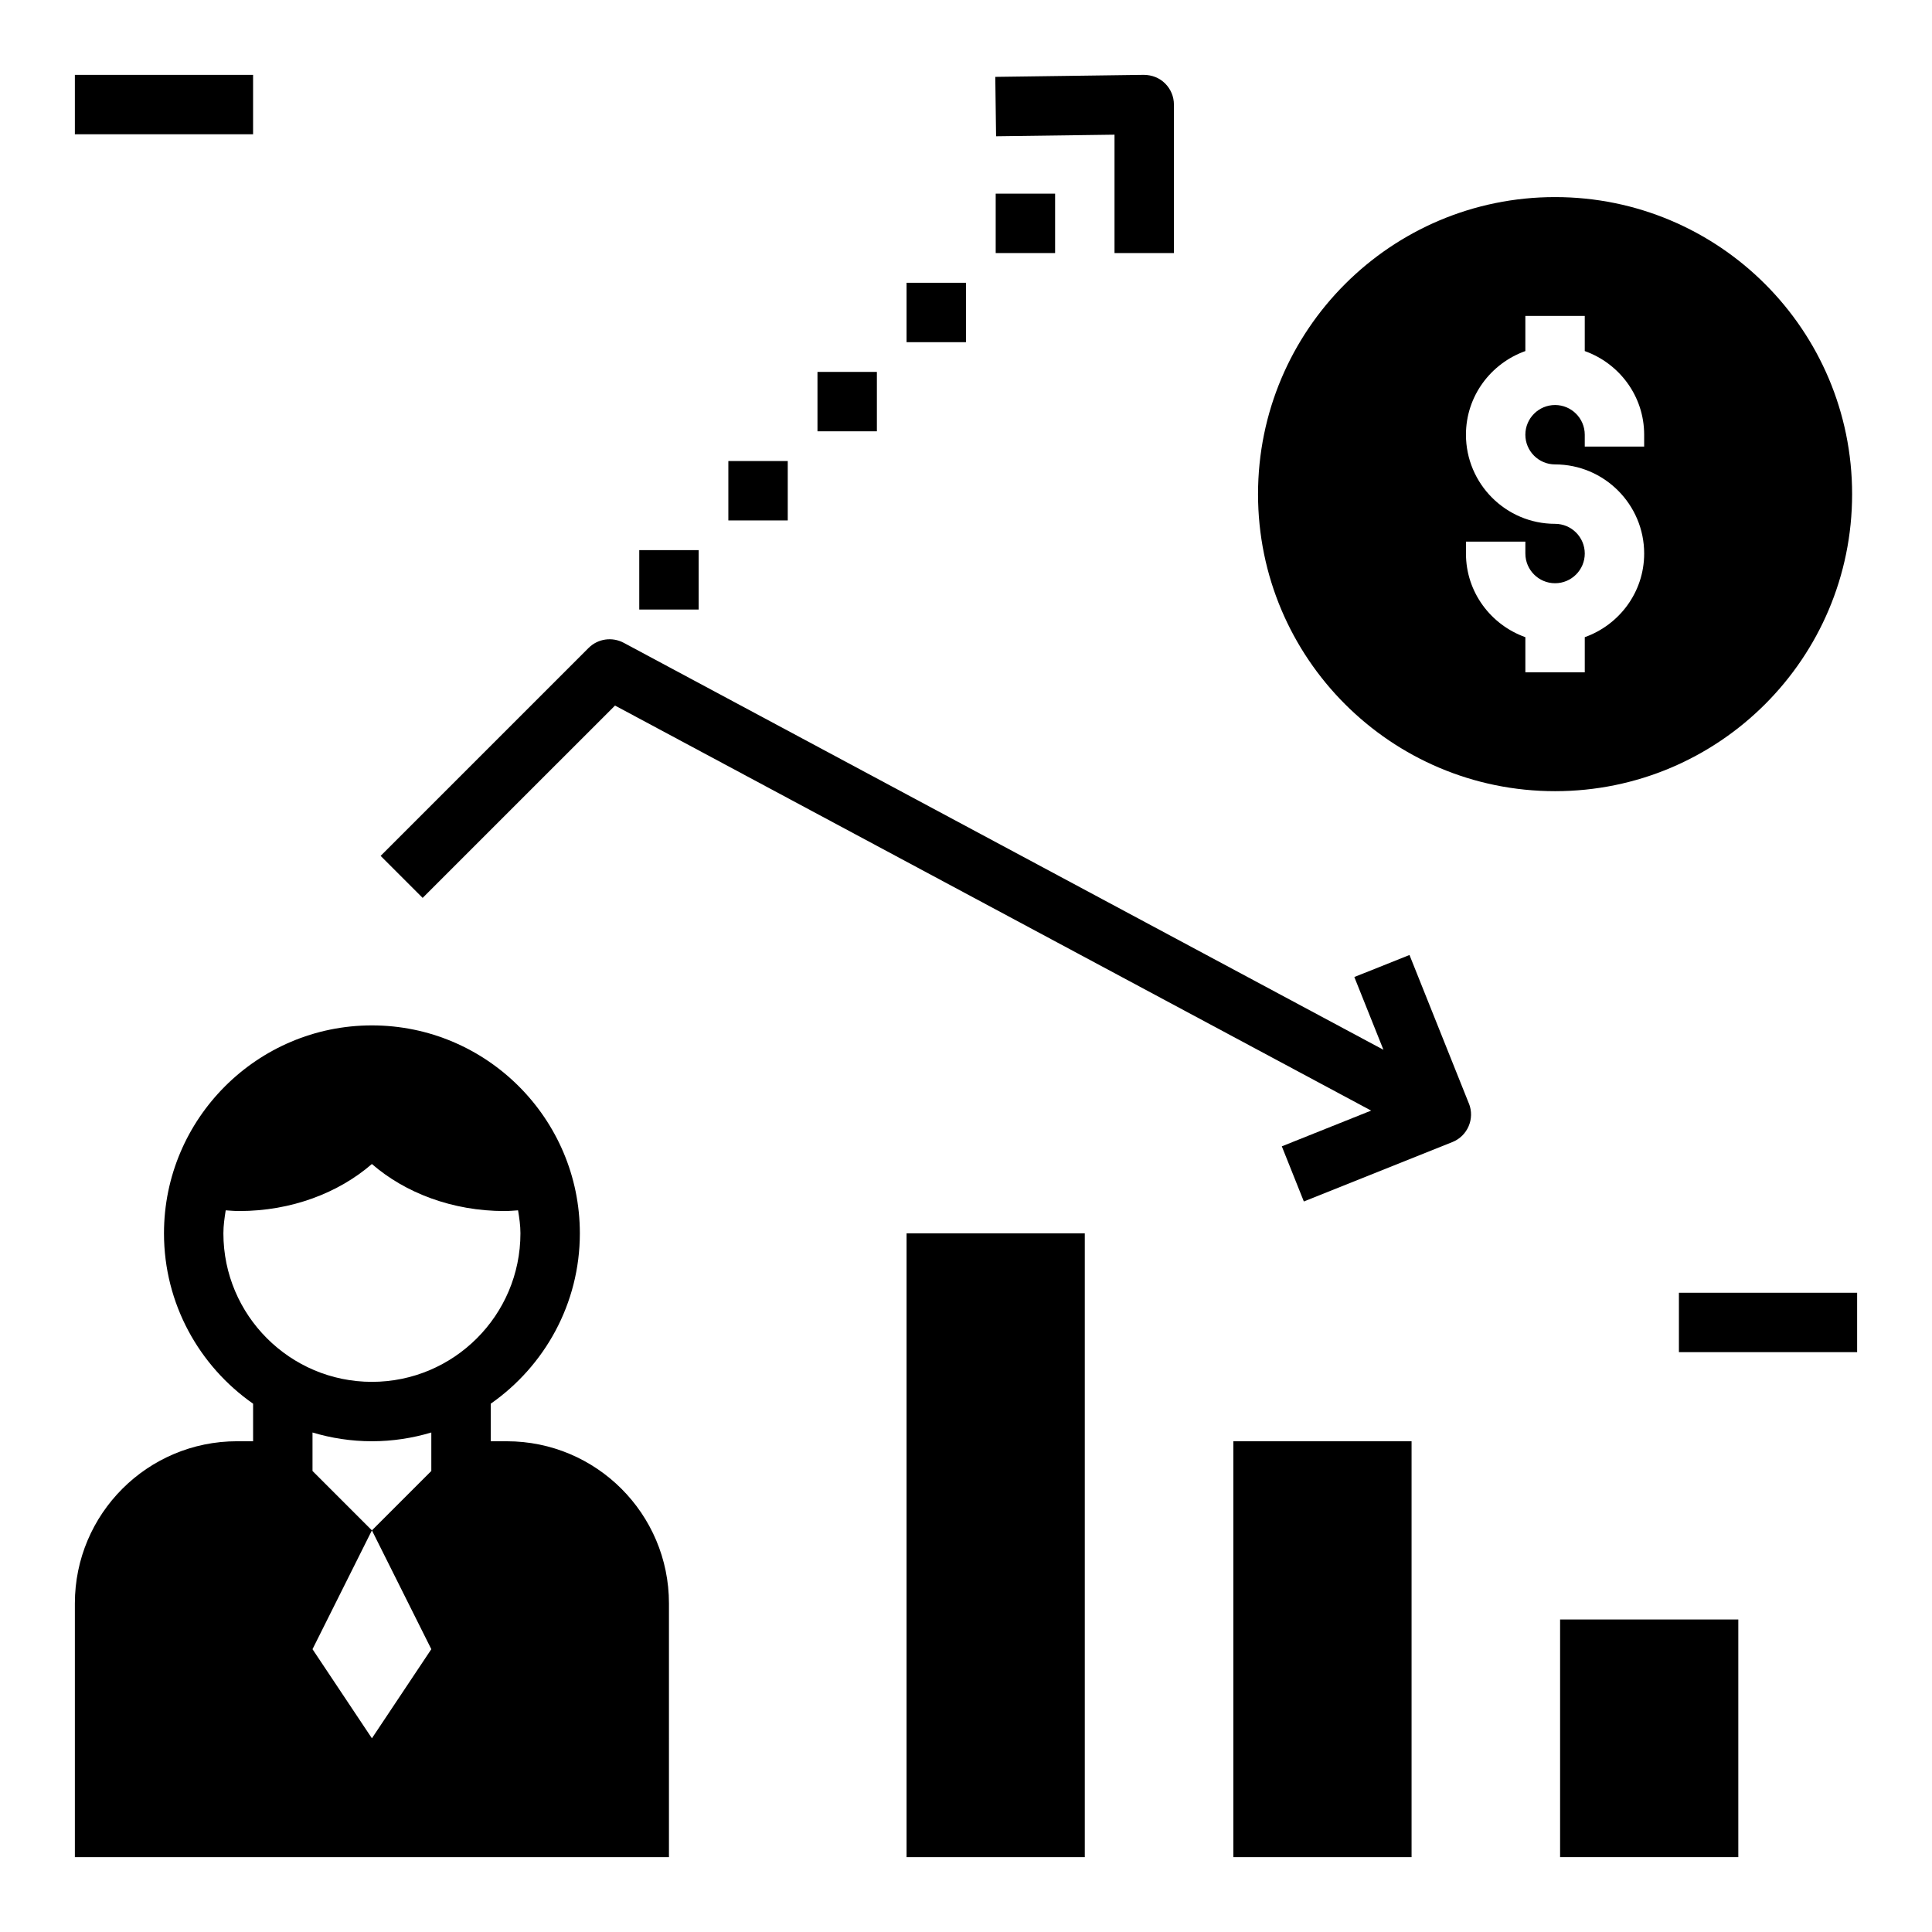
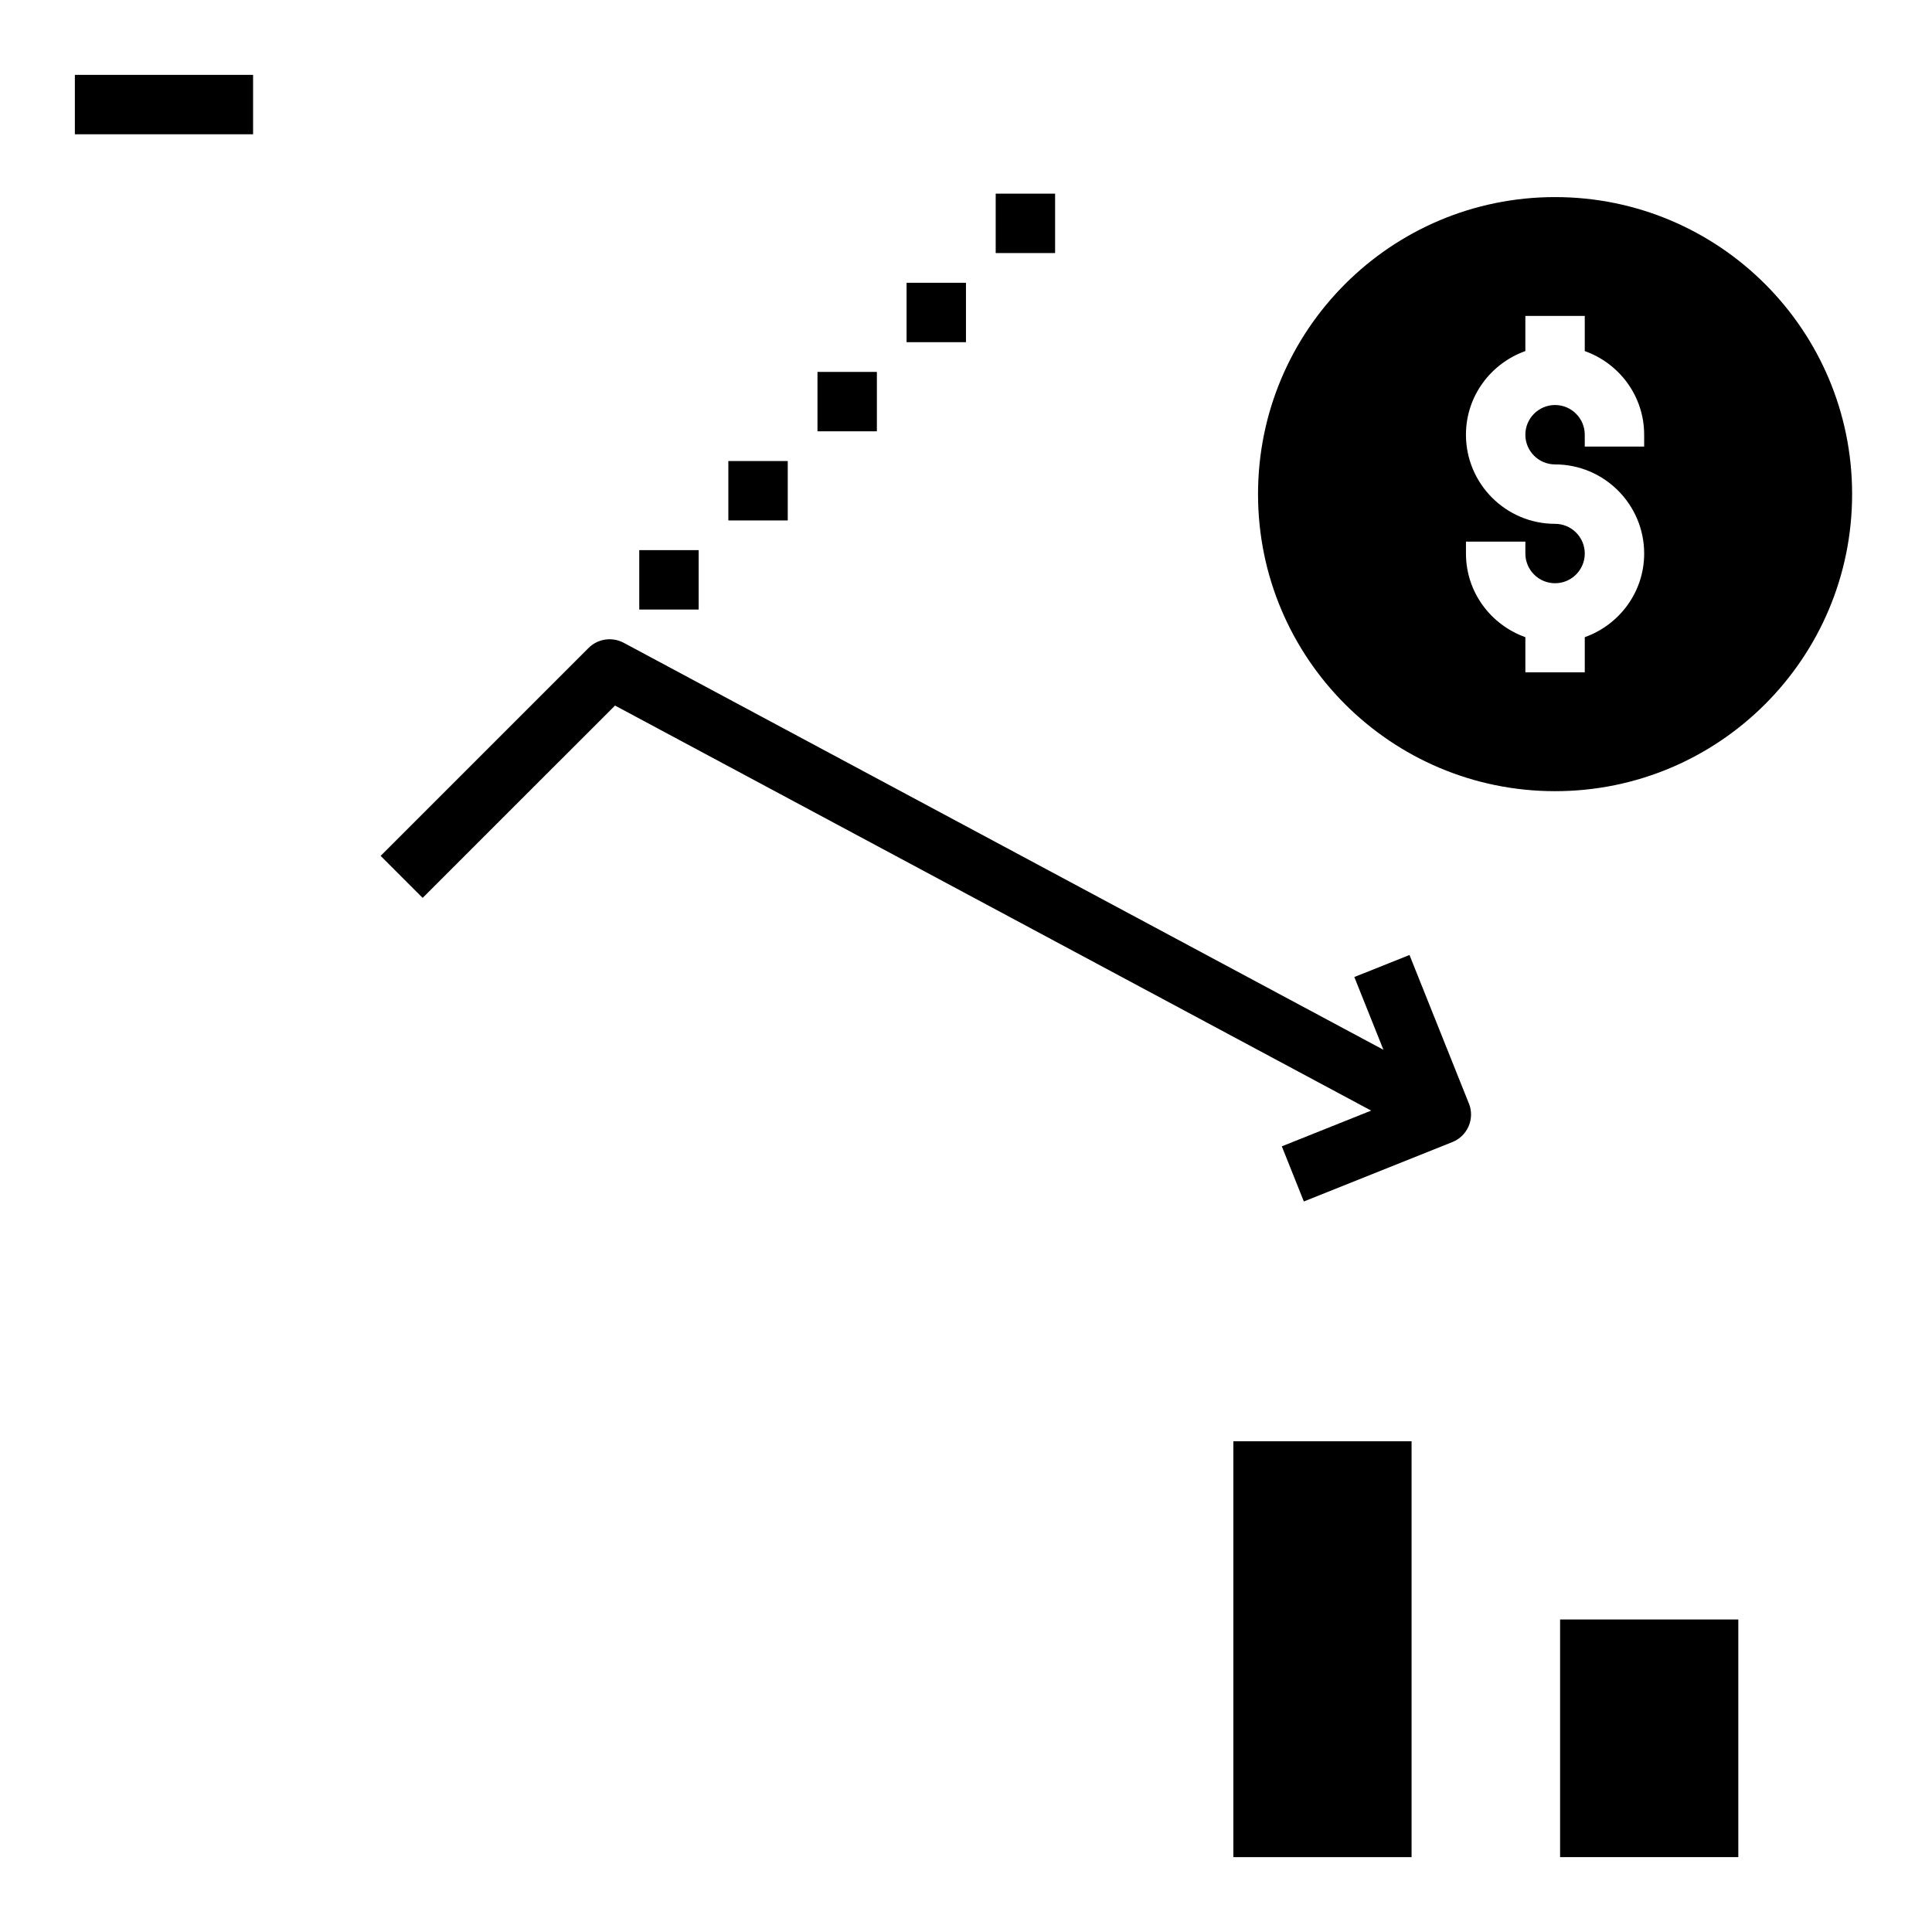
<svg xmlns="http://www.w3.org/2000/svg" fill="#000000" width="800px" height="800px" version="1.1" viewBox="144 144 512 512">
  <g>
-     <path d="m455.1 211.07v-39.359c0-2.109-0.844-4.125-2.348-5.606-1.5-1.48-3.422-2.242-5.633-2.269l-39.359 0.535 0.211 15.742 31.387-0.422v31.379z" />
    <path d="m533.27 436.44-15.742-39.359-14.617 5.84 7.715 19.285-201.36-107.87c-3.07-1.621-6.824-1.078-9.289 1.379l-55.105 55.105 11.133 11.133 50.98-50.973 200.38 107.34-23.672 9.469 5.84 14.617 39.359-15.742c4.031-1.609 6-6.191 4.387-10.23z" />
    <path d="m337.02 266.18h15.742v15.742h-15.742z" />
    <path d="m313.41 289.79h15.742v15.742h-15.742z" />
    <path d="m360.64 242.56h15.742v15.742h-15.742z" />
    <path d="m384.25 218.94h15.742v15.742h-15.742z" />
    <path d="m407.87 195.32h15.742v15.742h-15.742z" />
-     <path d="m384.25 470.85h47.23v165.31h-47.23z" />
    <path d="m470.85 525.95h47.23v110.21h-47.23z" />
    <path d="m557.44 573.18h47.23v62.977h-47.23z" />
-     <path d="m588.93 486.59h47.23v15.742h-47.23z" />
    <path d="m163.84 163.84h47.23v15.742h-47.23z" />
-     <path d="m321.28 568.93c0-23.734-19.246-42.98-42.98-42.98l-4.25-0.004v-9.949c14.258-9.973 23.617-26.48 23.617-45.152 0-30.387-24.727-55.105-55.105-55.105s-55.105 24.719-55.105 55.105c0 18.672 9.359 35.188 23.617 45.152v9.949h-4.25c-23.734 0-42.984 19.25-42.984 42.984v67.227h157.44zm-62.977-35.109-15.742 15.742 15.742 31.488-15.742 23.617-15.742-23.617 15.742-31.488-15.742-15.742v-10.195c4.988 1.496 10.27 2.32 15.742 2.32s10.754-0.828 15.742-2.32zm-15.742-23.617c-21.703 0-39.359-17.656-39.359-39.359 0-2.086 0.301-4.094 0.613-6.094 1.195 0.078 2.379 0.188 3.598 0.188 13.777 0 26.285-4.785 35.141-12.461 8.855 7.676 21.363 12.461 35.141 12.461 1.219 0 2.41-0.109 3.598-0.188 0.328 2 0.629 4.008 0.629 6.094 0 21.703-17.656 39.359-39.359 39.359z" />
    <path d="m477.39 274.95c0 43.477 35.242 78.719 78.719 78.719 43.477 0 78.719-35.242 78.719-78.719s-35.242-78.719-78.719-78.719c-43.473-0.004-78.719 35.238-78.719 78.719zm55.105 12.594h15.742v3.148c0 4.336 3.527 7.871 7.871 7.871s7.871-3.535 7.871-7.871c0-4.336-3.527-7.871-7.871-7.871-13.02 0-23.617-10.598-23.617-23.617 0-10.25 6.606-18.91 15.742-22.168v-9.32h15.742v9.32c9.141 3.258 15.742 11.918 15.742 22.168v3.148h-15.742v-3.148c0-4.336-3.527-7.871-7.871-7.871s-7.871 3.535-7.871 7.871c0 4.336 3.527 7.871 7.871 7.871 13.02 0 23.617 10.598 23.617 23.617 0 10.25-6.606 18.91-15.742 22.168v9.32h-15.742v-9.32c-9.141-3.258-15.742-11.918-15.742-22.168z" />
  </g>
</svg>